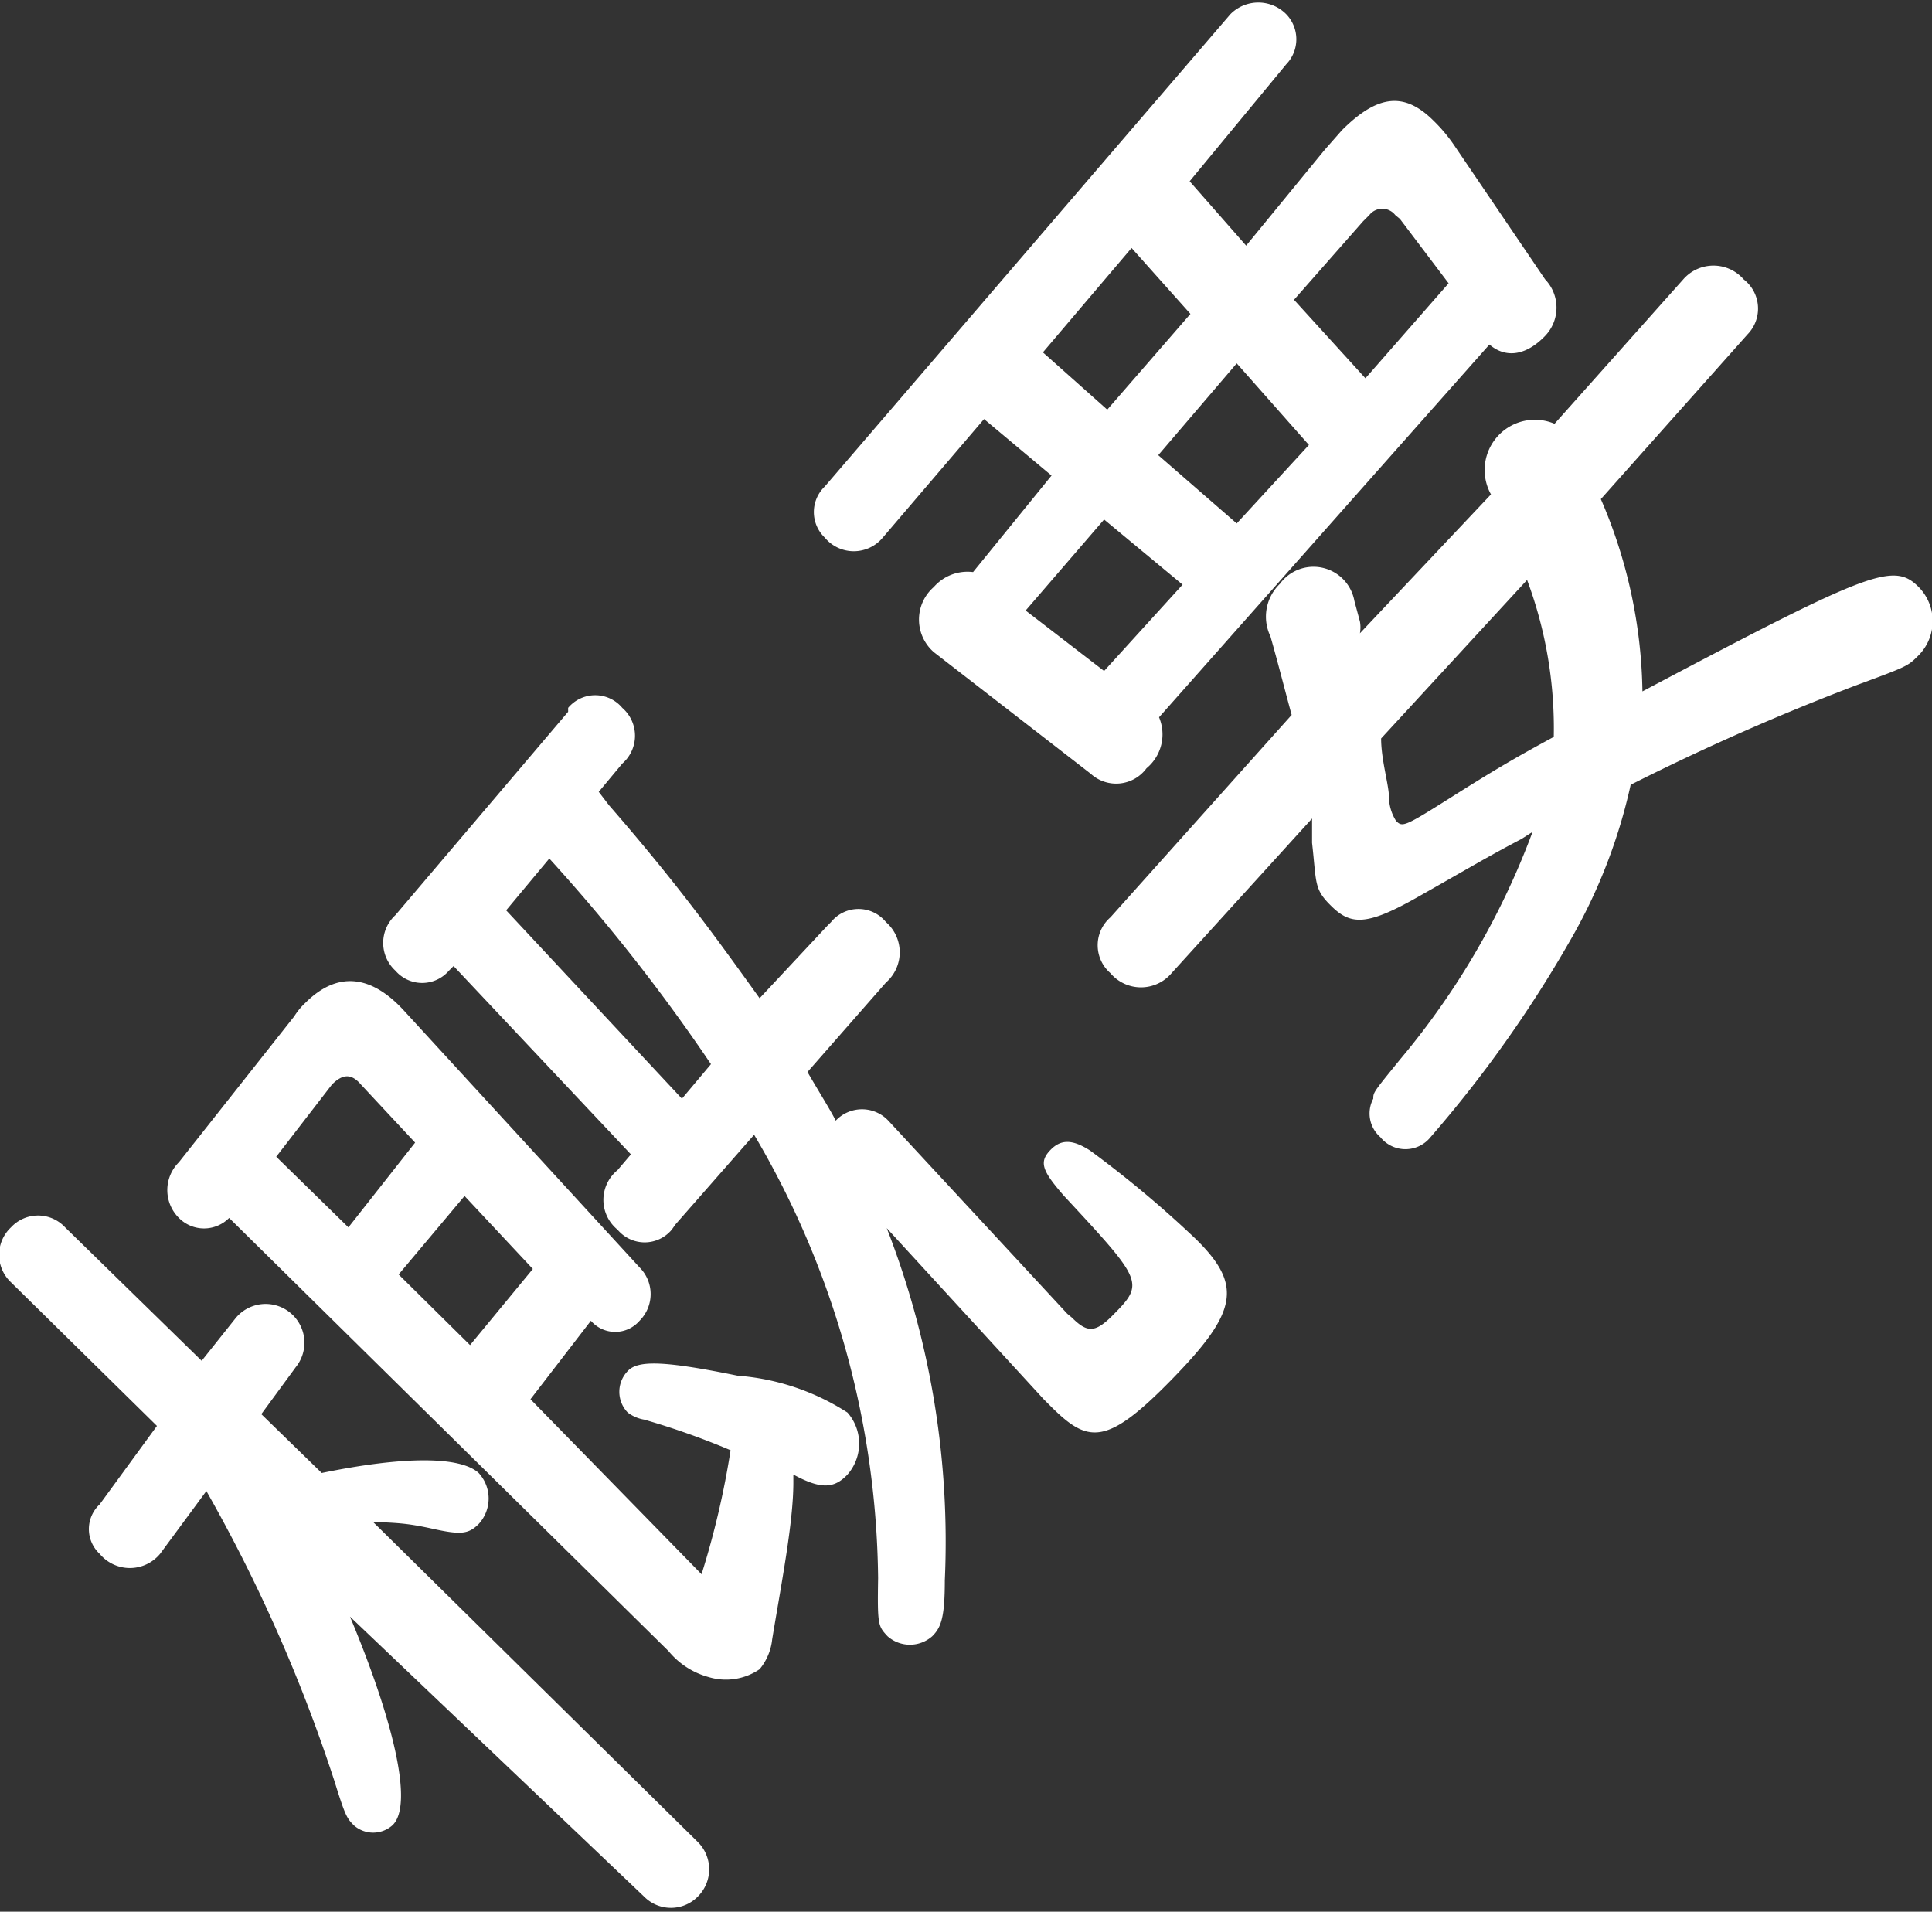
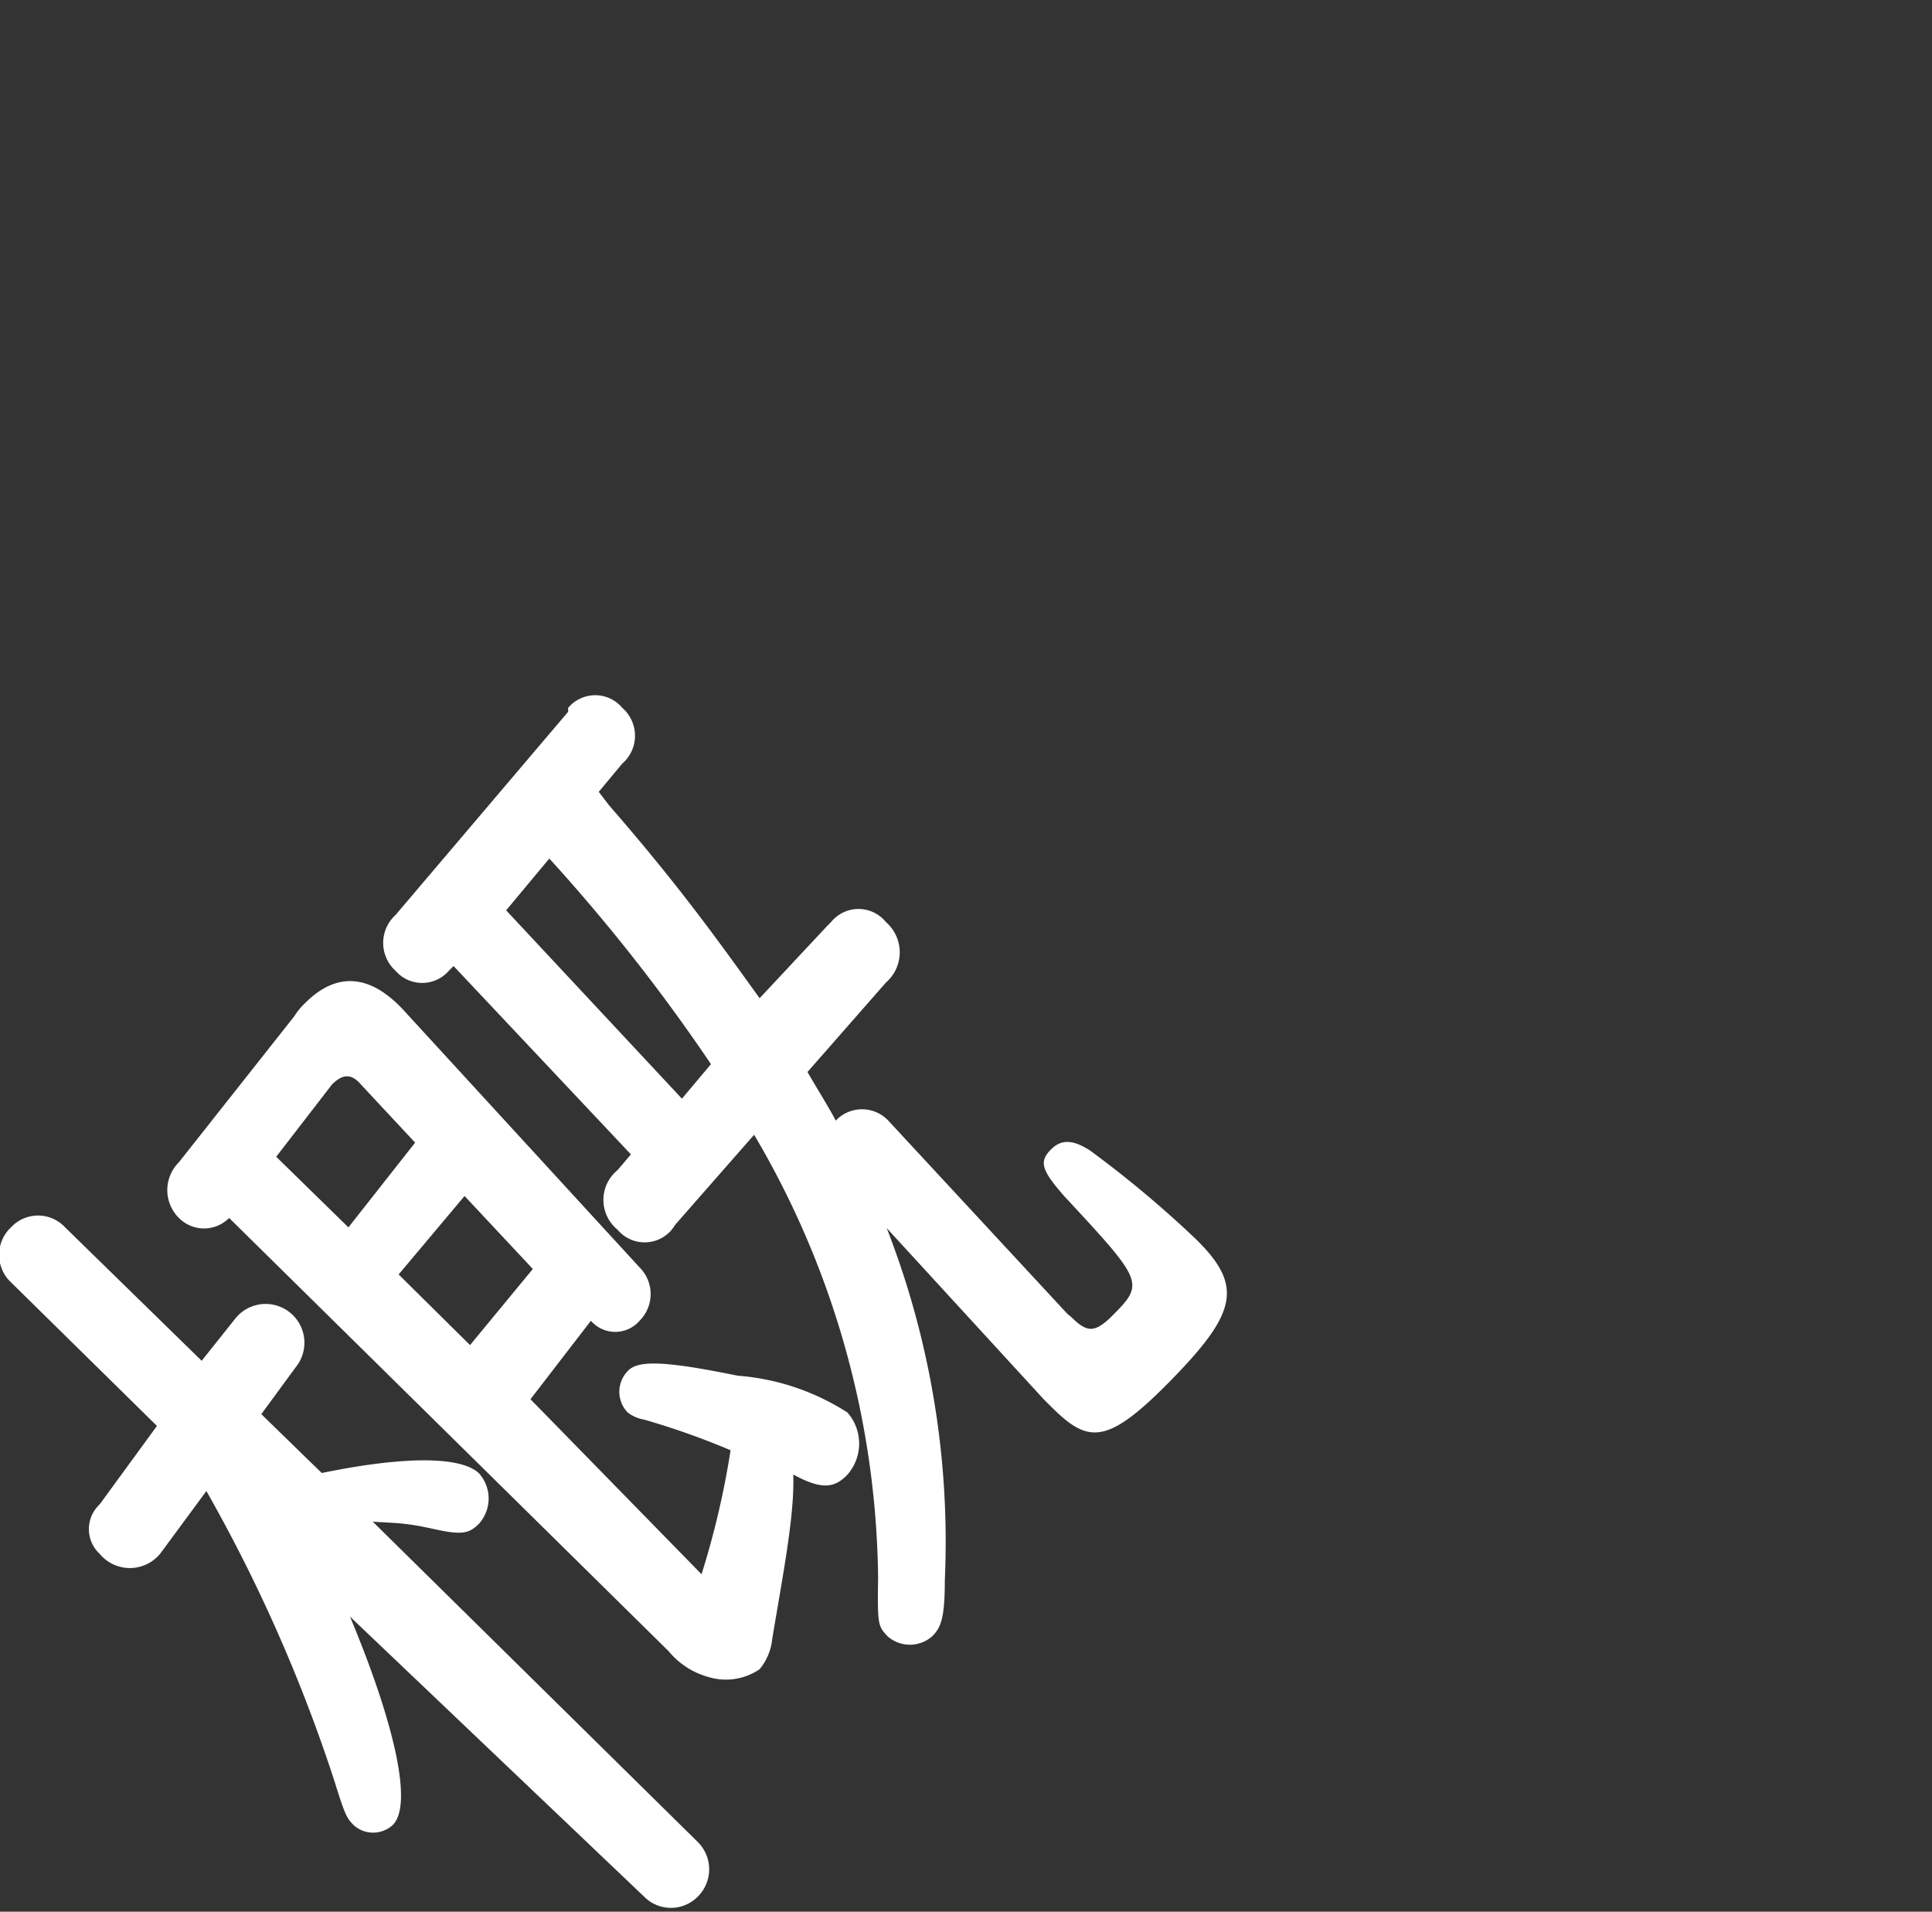
<svg xmlns="http://www.w3.org/2000/svg" viewBox="0 0 24.62 24.36">
  <rect x="0" y="0" width="24.62" height="24.36" fill="#333333" stroke="none" />
  <defs>
    <style>.cls-1{fill:#fff;}</style>
  </defs>
  <title>icon-summary-triangle</title>
  <g id="レイヤー_2" data-name="レイヤー 2">
    <g id="レイヤー_1-2" data-name="レイヤー 1">
      <path class="cls-1" d="M4.46,20.6C5,21.89,5.28,23,5,23.26a.37.37,0,0,1-.49,0c-.09-.09-.11-.12-.25-.57A20,20,0,0,0,2.63,19l-.59.8a.5.5,0,0,1-.77,0,.43.43,0,0,1,0-.63l.73-1L.14,16.34a.48.48,0,0,1,0-.7.47.47,0,0,1,.69,0l1.74,1.7L3,16.8a.49.49,0,1,1,.77.62l-.44.6.77.75c1.07-.22,1.77-.21,2,0a.48.48,0,0,1,0,.65c-.13.13-.23.14-.59.06s-.47-.07-.76-.09l4.14,4.08a.49.49,0,0,1,0,.7.48.48,0,0,1-.68,0Zm4.48-.54a10.81,10.81,0,0,0,.37-1.58,9.76,9.76,0,0,0-1.1-.39A.48.48,0,0,1,8,18a.38.38,0,0,1,0-.53c.13-.14.47-.13,1.4.06A3,3,0,0,1,10.8,18a.6.6,0,0,1,0,.79c-.17.18-.34.19-.69,0v.1c0,.51-.15,1.27-.27,2a.71.71,0,0,1-.16.38.76.76,0,0,1-.65.1,1,1,0,0,1-.51-.33l-5.6-5.52a.45.45,0,0,1-.64,0,.5.5,0,0,1,0-.71l1.47-1.86a.85.85,0,0,1,.14-.17c.4-.4.83-.37,1.26.1l3,3.27a.48.48,0,0,1,0,.68.41.41,0,0,1-.62,0l-.77,1Zm-4.5-4.42.85-1.08-.69-.74c-.12-.14-.23-.14-.37,0l-.71.92Zm6.1-3.84.05-.05a.45.45,0,0,1,.7,0,.51.51,0,0,1,0,.77l-1,1.14c.15.26.29.48.36.62a.46.46,0,0,1,.67,0h0l2.28,2.46.06.05c.19.19.29.19.49,0,.44-.44.44-.44-.59-1.55-.28-.32-.32-.43-.18-.58s.29-.14.51,0a13.91,13.91,0,0,1,1.35,1.13c.6.59.53.93-.31,1.79s-1.07.81-1.55.33l-.08-.08-2-2.18a11,11,0,0,1,.74,4.49c0,.48-.05.6-.16.71a.43.43,0,0,1-.57,0c-.12-.13-.13-.14-.12-.74a11.32,11.32,0,0,0-1.58-5.65l-1,1.14-.05.07a.45.45,0,0,1-.69,0,.49.49,0,0,1,0-.76l.17-.2-2.26-2.4-.06.06,0,0a.45.45,0,0,1-.68,0,.48.48,0,0,1,0-.71l2.2-2.59,0-.05a.45.45,0,0,1,.69,0,.47.47,0,0,1,0,.71l-.3.36.13.17c.87,1,1.36,1.68,1.92,2.46ZM6.79,16.17l-.87-.93-.84,1,.91.9Zm2.27-2.61A23,23,0,0,0,7,10.94l-.55.66L8.69,14Z" />
-       <path class="cls-1" d="M14.77,9.14a.56.56,0,0,1-.16.65.48.48,0,0,1-.71.07l-2-1.55a.55.55,0,0,1,0-.83.57.57,0,0,1,.5-.19l1-1.23-.86-.72L11.25,6.85a.48.48,0,0,1-.74,0,.45.45,0,0,1,0-.65L15.68.18l0,0a.5.5,0,0,1,.71,0,.46.46,0,0,1,0,.64L15.16,2.31l.72.82,1-1.22.22-.25c.46-.46.8-.49,1.17-.12a2,2,0,0,1,.26.31l1.16,1.71a.52.52,0,0,1,0,.72c-.24.25-.5.29-.71.11Zm-.7-2.52-1,1.16,1,.77,1-1.1Zm.35-3.46L13.29,4.49l.82.73L15.17,4Zm.51,9.24a.51.51,0,0,1-.78,0,.47.47,0,0,1,0-.71l2.31-2.58c-.08-.29-.17-.65-.27-1a.58.58,0,0,1,.12-.67.53.53,0,0,1,.95.22l.07.26a.43.43,0,0,1,0,.15L19,6.3a.64.64,0,0,1,.81-.9l1.64-1.84a.51.51,0,0,1,.77,0,.47.47,0,0,1,.05.7l-1.87,2.1a6.39,6.39,0,0,1,.53,2.45c2.91-1.54,3.2-1.65,3.52-1.33a.62.62,0,0,1,0,.87c-.14.14-.14.14-.79.38A30.41,30.41,0,0,0,20.78,10,6.94,6.94,0,0,1,20,12a15.68,15.68,0,0,1-1.77,2.49.41.41,0,0,1-.64,0A.4.4,0,0,1,17.5,14c0-.08,0-.08.35-.51a9.83,9.83,0,0,0,1.68-2.89l-.14.09c-.44.23-.72.4-1.34.75s-.83.35-1.07.12-.2-.29-.26-.82c0-.14,0-.2,0-.31Zm.83-7.77-1,1.17,1,.87.92-1Zm2.08-1.84,0,0-.06-.05a.21.21,0,0,0-.33,0l-.08.08-.88,1,.91,1,1.06-1.21ZM17.6,9.41c0,.26.09.56.1.73a.58.58,0,0,0,.09.32c.08.08.1.08.67-.28s.84-.52,1.34-.79a5.41,5.41,0,0,0-.34-2Z" />
    </g>
  </g>
</svg>